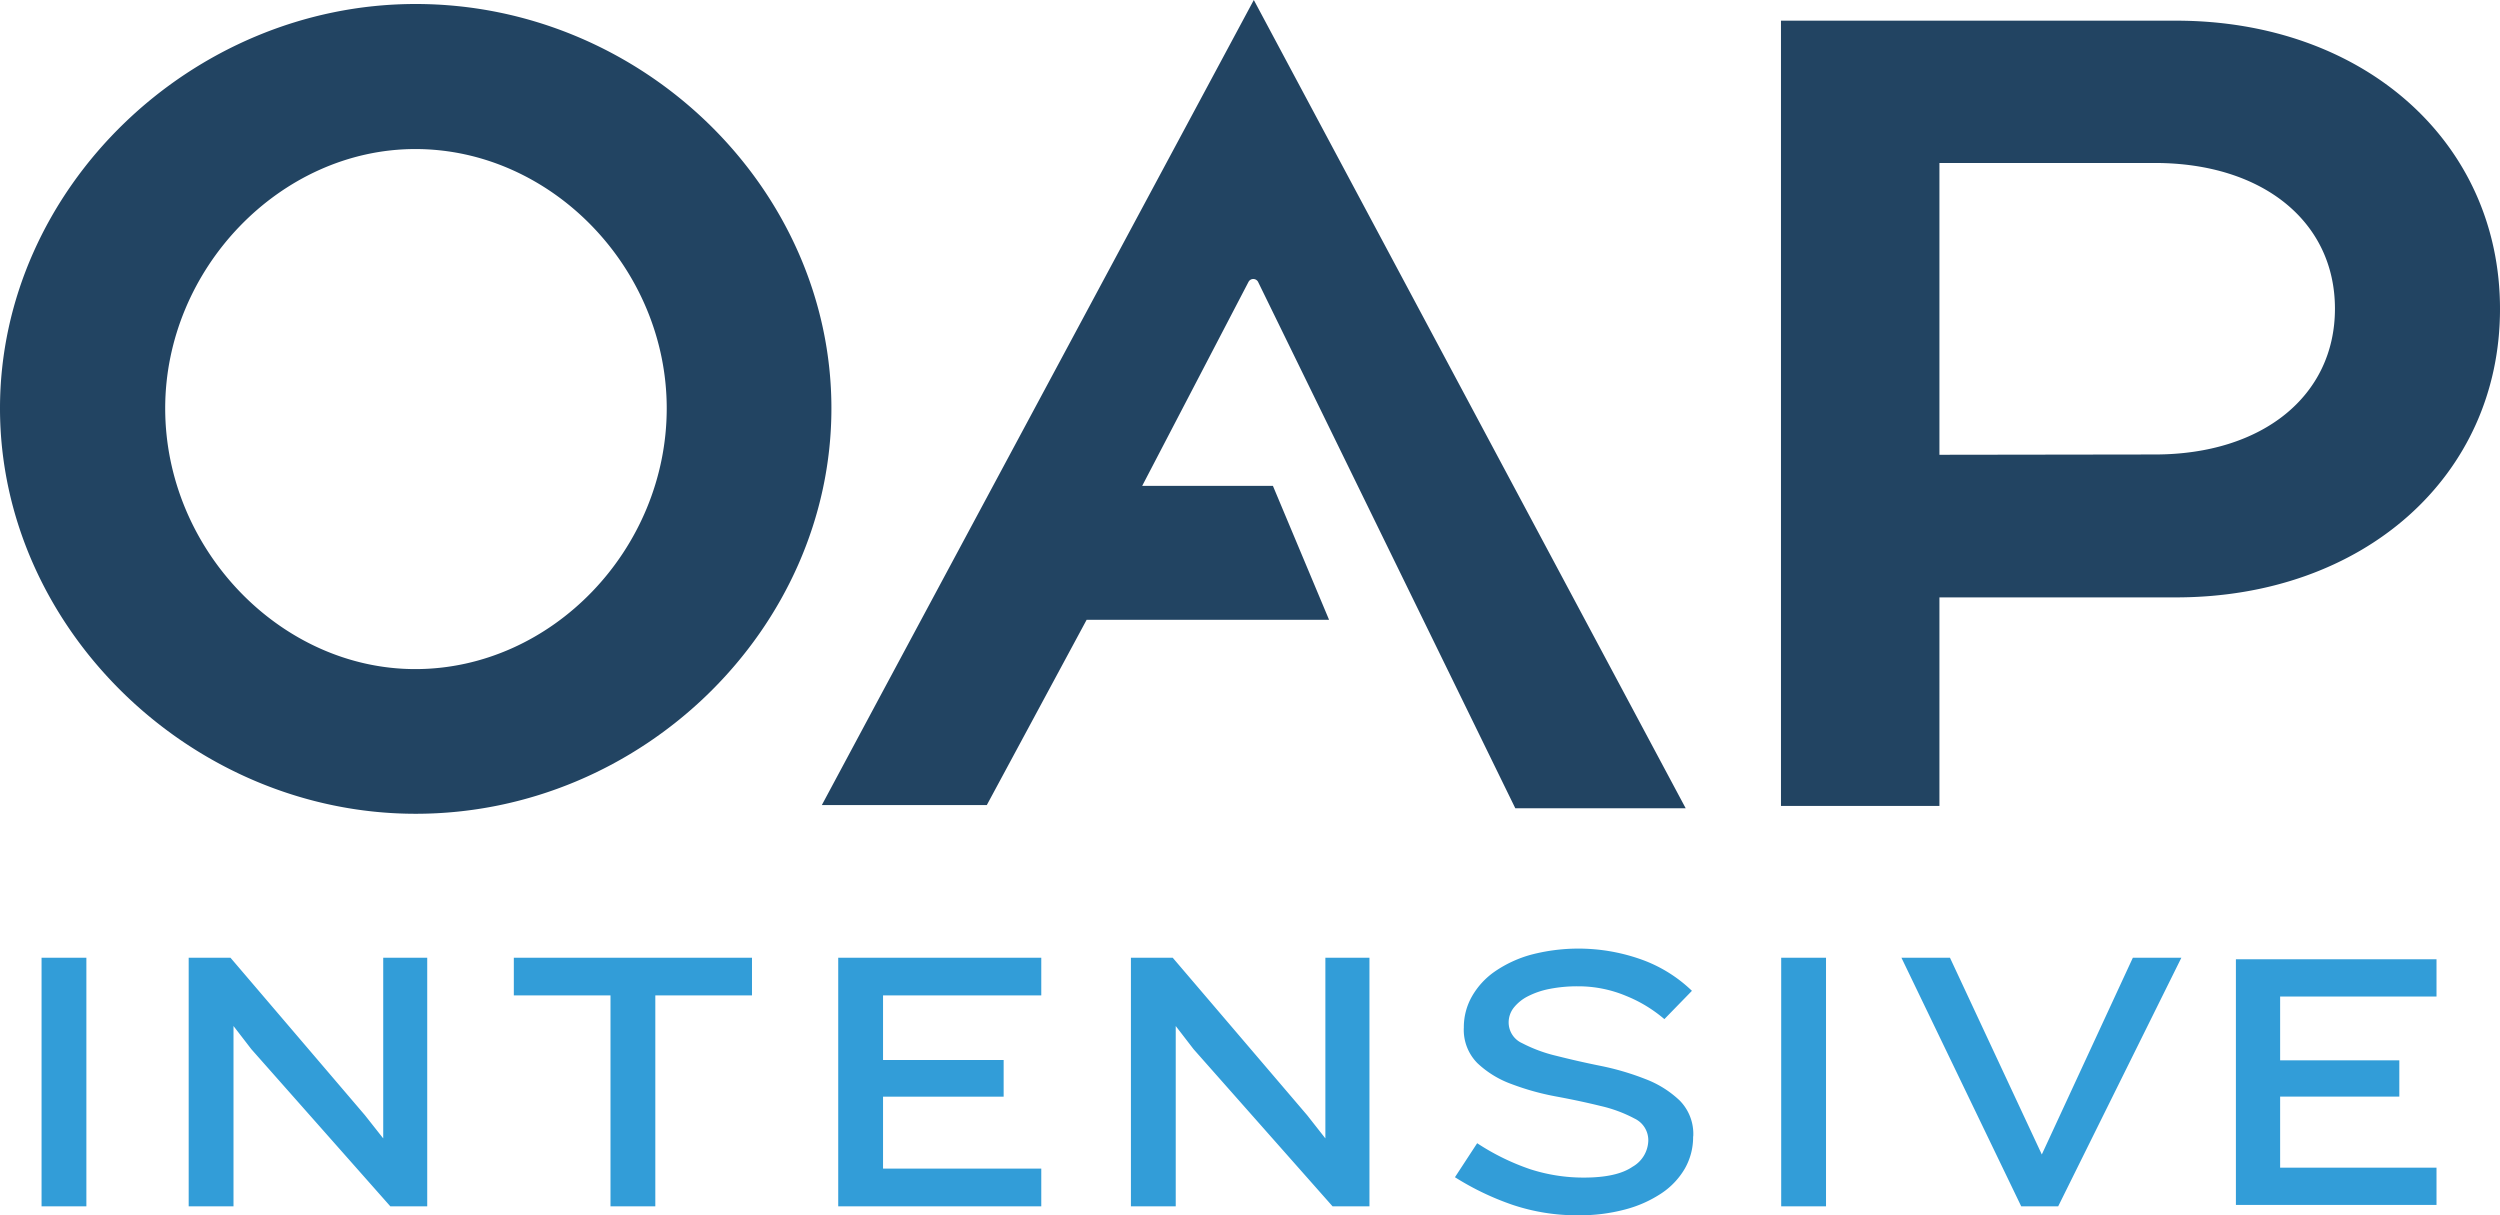
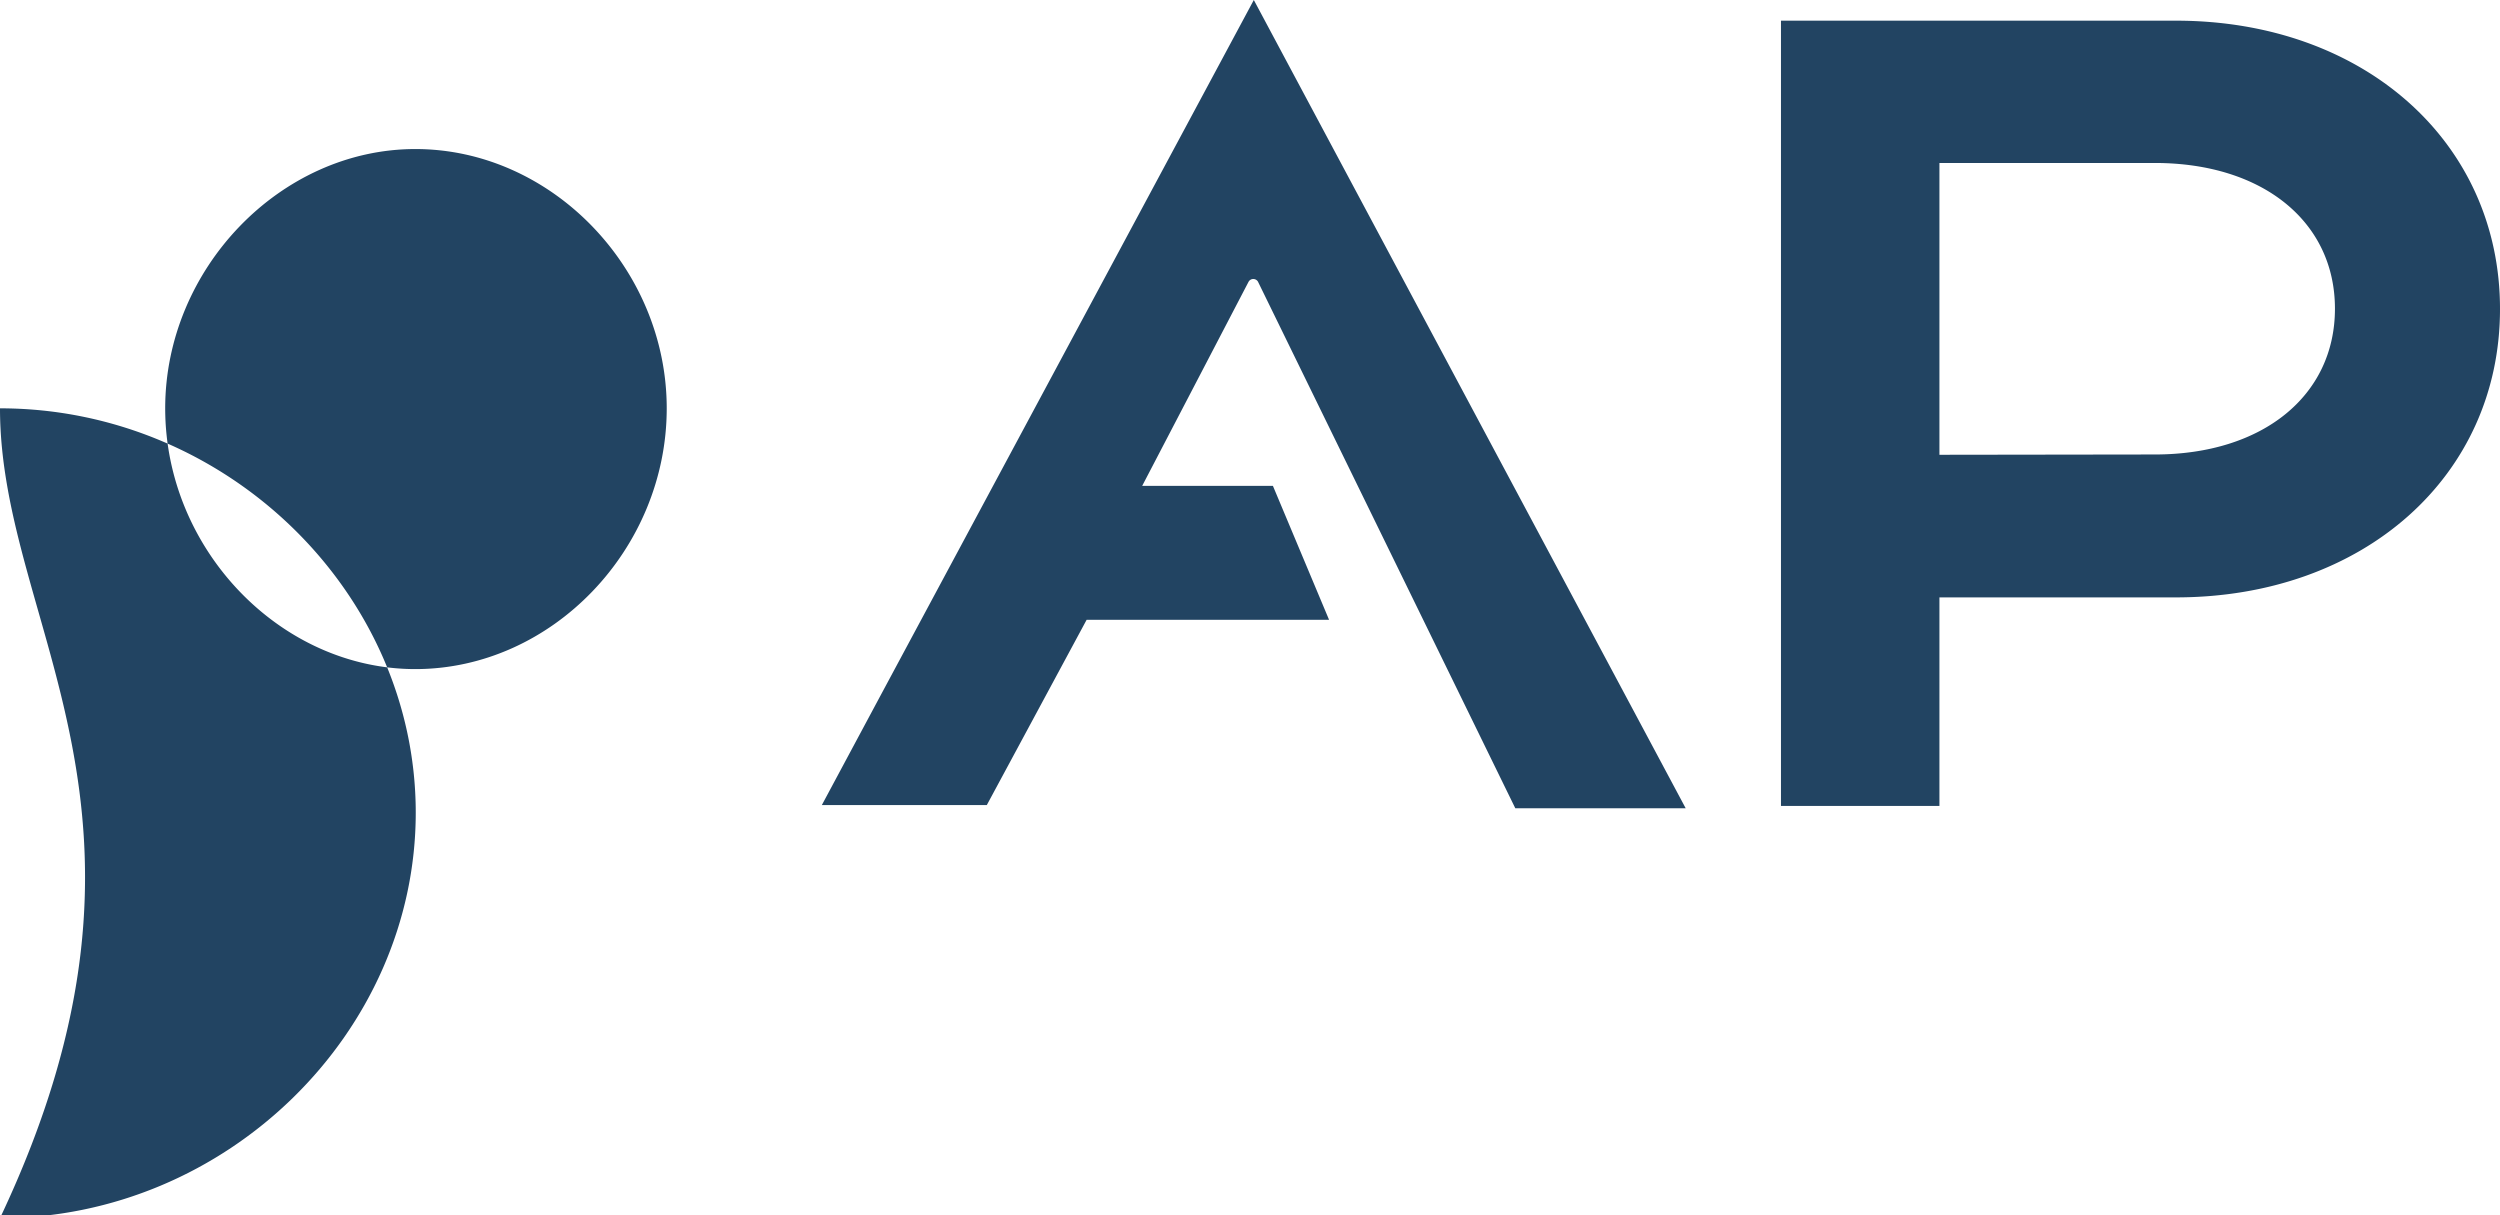
<svg xmlns="http://www.w3.org/2000/svg" viewBox="0 0 337.47 164.05">
  <defs>
    <style>
      .cls-1{fill:#224462}.cls-2{fill:#329dd8}
    </style>
  </defs>
  <g id="Layer_2" data-name="Layer 2">
    <g id="Layer_1-2" data-name="Layer 1">
-       <path class="cls-1" d="M0 55.12C0 25.44 25.83.54 56.11.54c30.6 0 56.12 24.9 56.12 54.58s-25.52 54.73-56.12 54.73C25.83 109.85 0 84.79 0 55.12m90 0c0-18.87-15.53-35-33.93-35-18.23 0-33.77 16.17-33.77 35 0 19 15.54 35.2 33.77 35.2C74.51 90.31 90 74.14 90 55.11M337.47 41.71c0-22.55-18.4-38.92-43.74-38.92h-53.32v106h21.39V80.64h31.93c25.34 0 43.74-16.37 43.74-38.93M261.8 61.39V22h29.08c14.54 0 24.31 7.91 24.31 19.67s-9.77 19.68-24.31 19.68zM169.25 0l-50.38 93.87-7.93 14.8h22.27l13.47-25h32.73l-7.58-18.08h-17.65l14.36-27.55a.73.73 0 011.28 0l34.73 71.07h23z" />
-       <path class="cls-2" d="M5.61 129.28h6.05v33.56H5.61zM52.69 162.84l-18.76-21.21-2.41-3.13v24.34h-6.05v-33.56h5.64l18.15 21.26 2.47 3.13v-24.39h5.94v33.56h-4.98zM88.46 134.37v28.47h-6.05v-28.47H69.36v-5.09h32.15v5.09H88.46zM113.15 162.84v-33.56h27.41v5.09H119.2v8.72h16.28v4.95H119.2v9.71h21.36v5.09h-27.41zM179.88 162.84l-18.76-21.21-2.41-3.13v24.34h-6.05v-33.56h5.64l18.15 21.26 2.46 3.13v-24.39h5.95v33.56h-4.98zM228.55 153.42a8.55 8.55 0 01-1.12 4.33 10.13 10.13 0 01-3.18 3.35 16.32 16.32 0 01-4.9 2.17 23.71 23.71 0 01-6.27.78 27.27 27.27 0 01-8.9-1.41 37.1 37.1 0 01-7.78-3.73l3-4.59a31.48 31.48 0 007.16 3.51 23.39 23.39 0 007.25 1.13q4.44 0 6.56-1.46a4.19 4.19 0 002.13-3.5 3.23 3.23 0 00-1.84-3 18.51 18.51 0 00-4.61-1.71q-2.76-.68-6-1.28a34.77 34.77 0 01-6-1.67 13.3 13.3 0 01-4.61-2.82 6.37 6.37 0 01-1.84-4.84 8.4 8.4 0 011.08-4.15 10.3 10.3 0 013.09-3.38 16.2 16.2 0 014.88-2.27 25.27 25.27 0 0115.3.78 19.11 19.11 0 016.44 4.09l-3.72 3.82a18.62 18.62 0 00-5.18-3.14 16.6 16.6 0 00-6.49-1.29 19.34 19.34 0 00-3.82.35 11 11 0 00-2.94 1 5.76 5.76 0 00-1.92 1.56 3.23 3.23 0 00-.67 2 3.07 3.07 0 001.83 2.77 20 20 0 004.63 1.71c1.86.47 3.86.93 6 1.36a35.72 35.72 0 016 1.77 13.84 13.84 0 014.62 2.89 6.41 6.41 0 011.84 4.82M240.44 129.28h6.05v33.56h-6.05zM277.83 162.84h-4.99l-16.17-33.56h6.55l12.4 26.56 12.29-26.56h6.55l-16.63 33.56zM301.82 162.65v-33.16h27.08v5.03h-21.11v8.61h16.09v4.9h-16.09v9.59h21.11v5.03h-27.08z" />
+       <path class="cls-1" d="M0 55.12c30.6 0 56.12 24.9 56.12 54.58s-25.52 54.73-56.12 54.73C25.83 109.85 0 84.79 0 55.12m90 0c0-18.87-15.53-35-33.93-35-18.23 0-33.77 16.17-33.77 35 0 19 15.54 35.2 33.77 35.2C74.51 90.31 90 74.14 90 55.11M337.47 41.71c0-22.55-18.4-38.92-43.74-38.92h-53.32v106h21.39V80.64h31.93c25.34 0 43.74-16.37 43.74-38.93M261.8 61.39V22h29.08c14.54 0 24.31 7.91 24.31 19.67s-9.77 19.68-24.31 19.68zM169.25 0l-50.38 93.87-7.93 14.8h22.27l13.47-25h32.73l-7.58-18.08h-17.65l14.36-27.55a.73.73 0 011.28 0l34.73 71.07h23z" />
    </g>
  </g>
</svg>